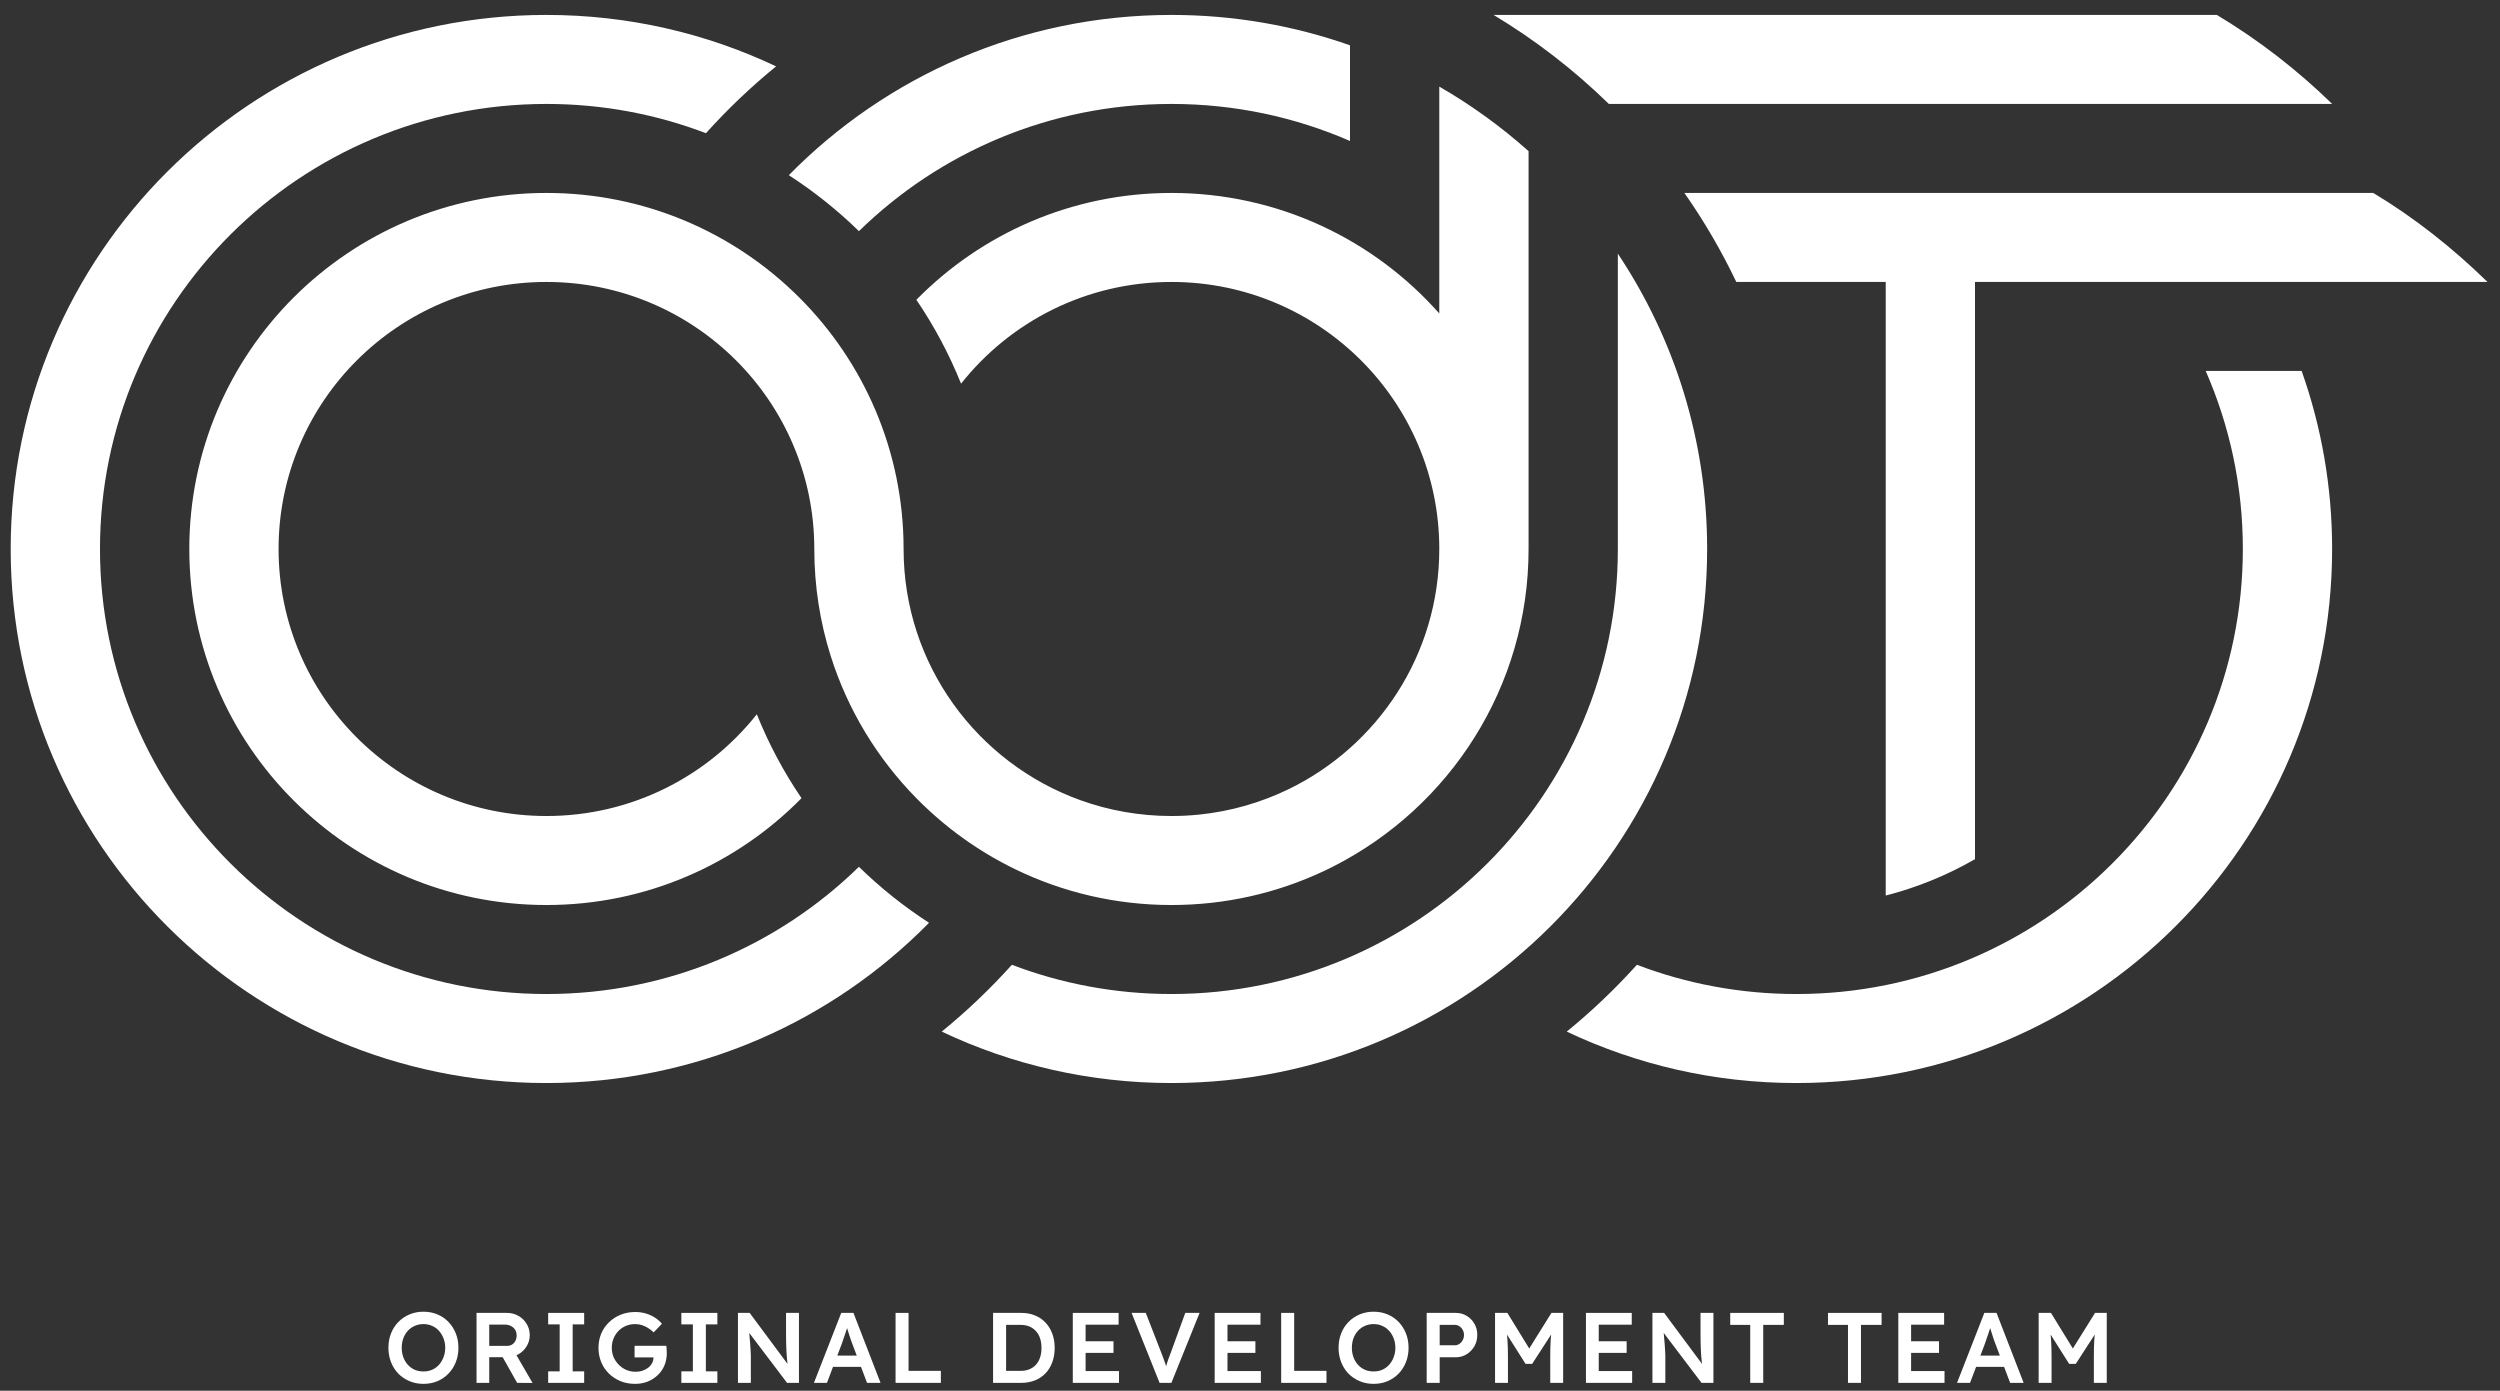
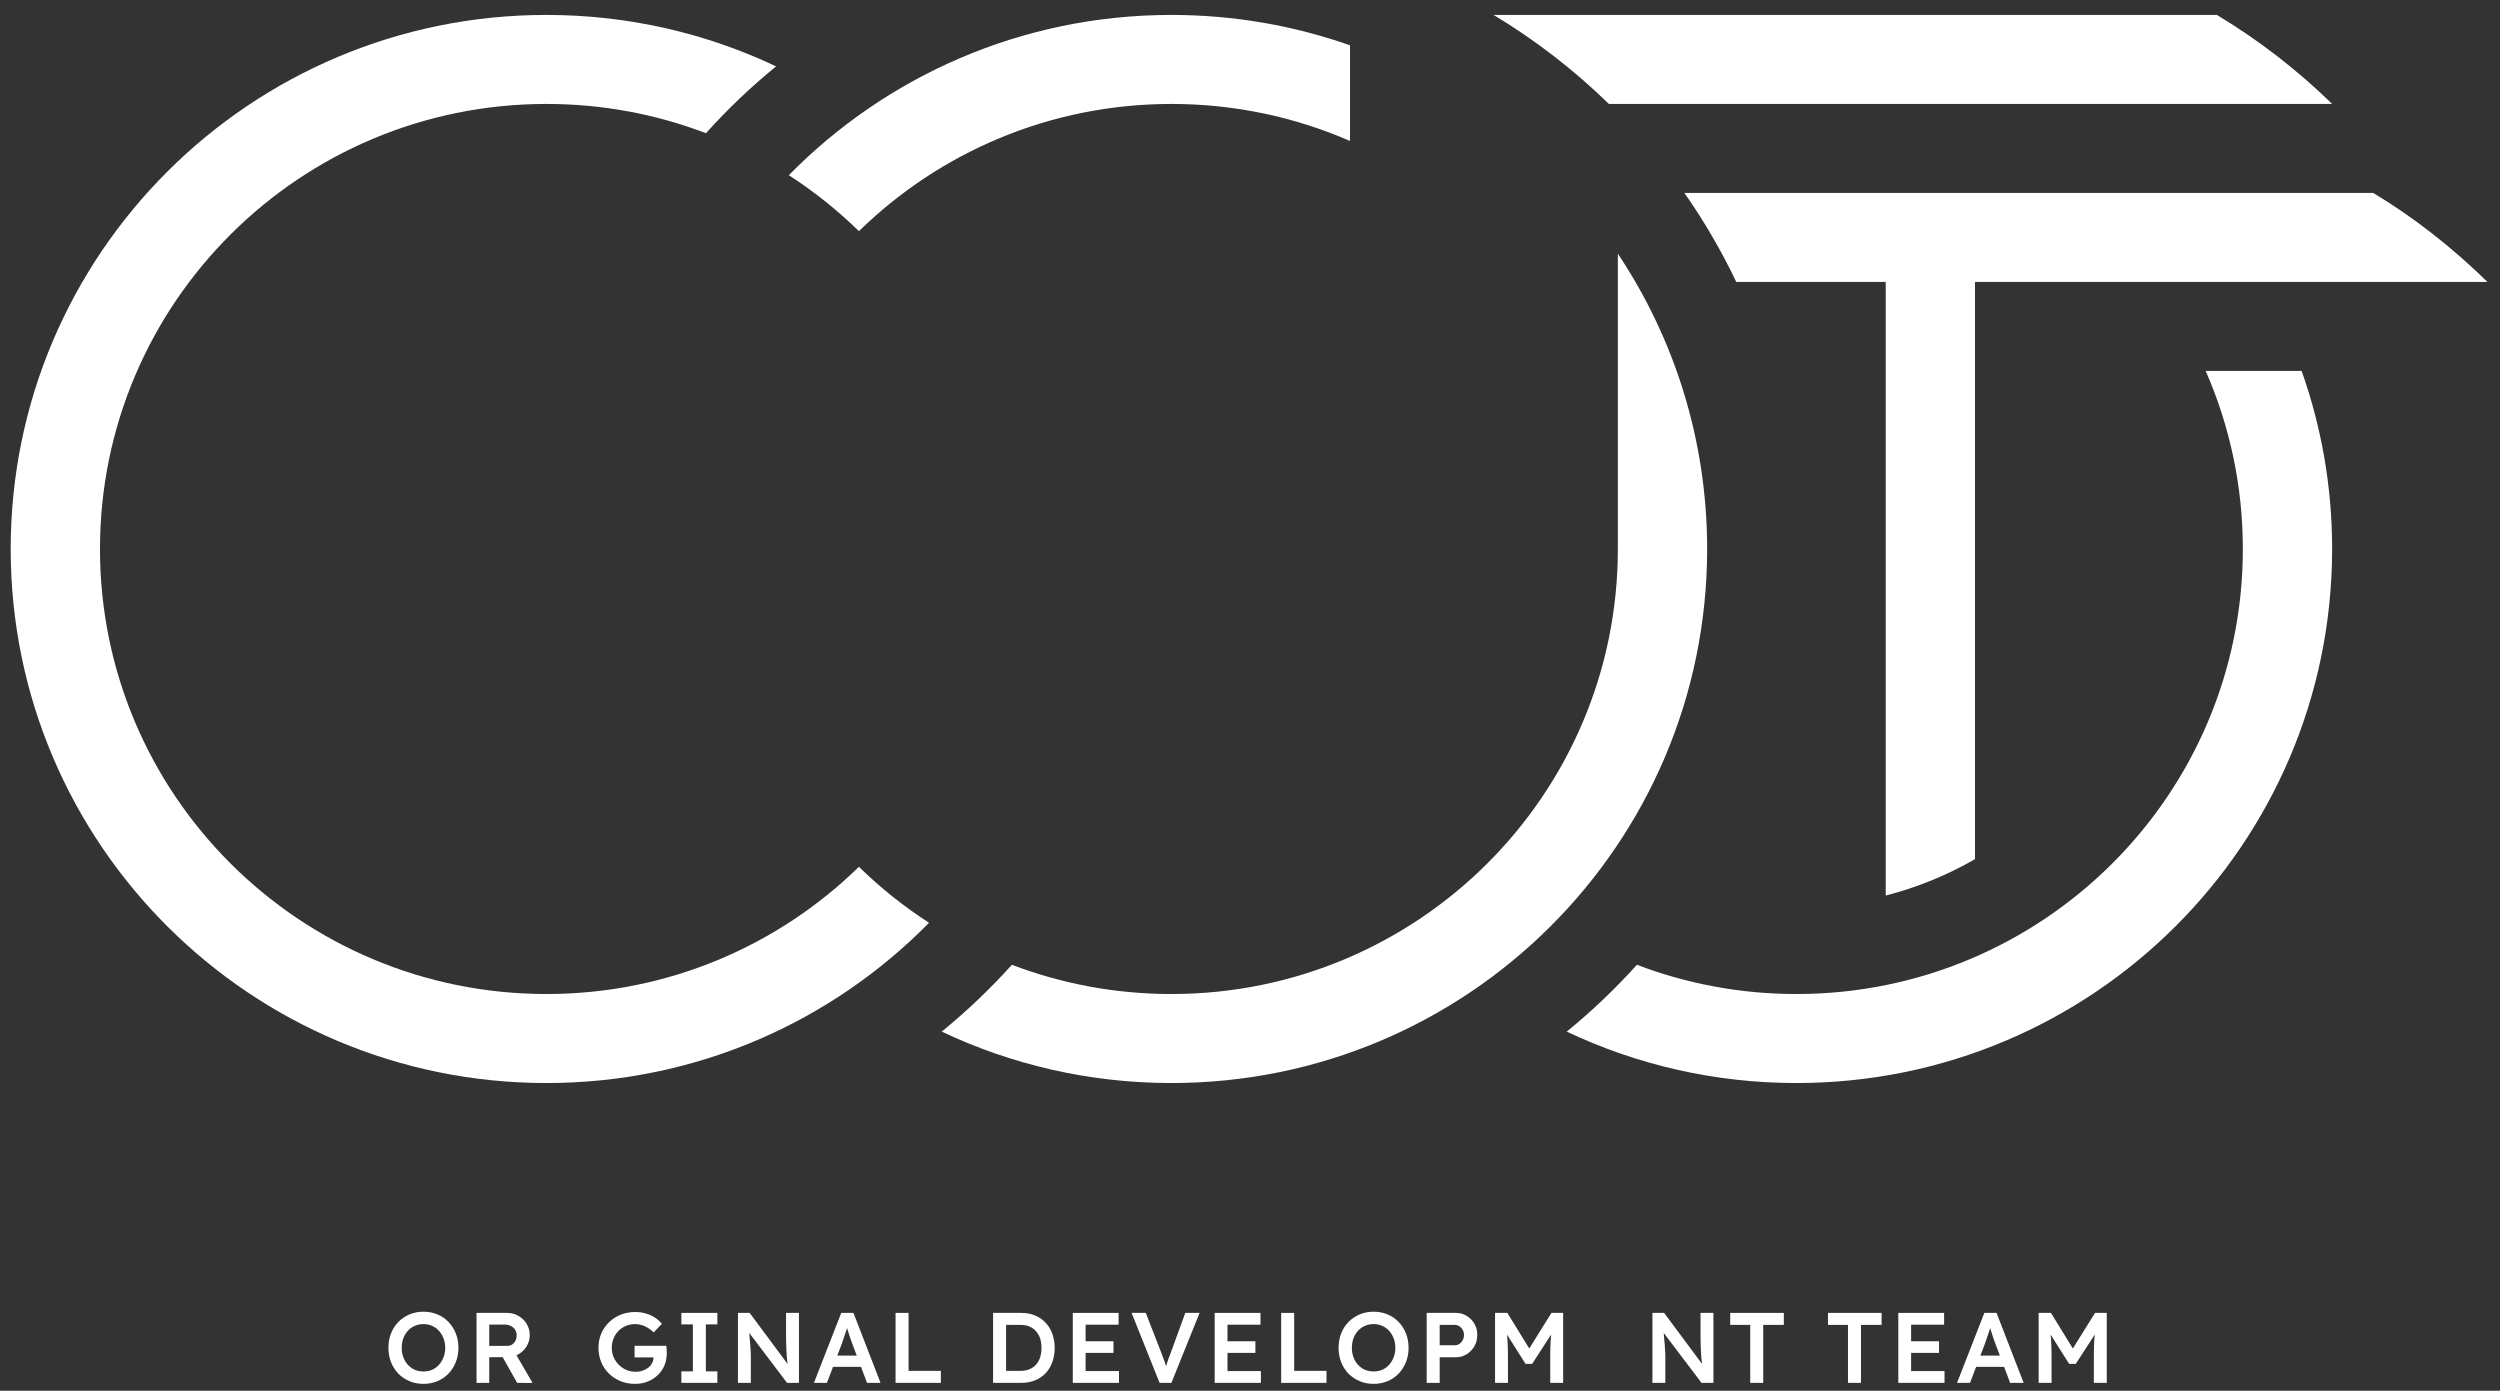
<svg xmlns="http://www.w3.org/2000/svg" width="151" height="84" viewBox="0 0 151 84" fill="none">
  <rect x="0" y="0" width="151" height="84" fill="#333333" stroke="none" />
  <g clip-path="url(#clip0_848_14716)">
-     <path d="M92.326 9.13C90.673 7.655 88.866 6.346 86.933 5.232V18.934C82.981 14.47 77.198 11.654 70.755 11.654C64.72 11.654 59.264 14.125 55.349 18.107C56.42 19.684 57.328 21.382 58.048 23.174C61.011 19.432 65.601 17.03 70.755 17.03C79.69 17.03 86.933 24.251 86.933 33.159C86.933 39.538 83.218 45.053 77.827 47.669C76.161 48.477 74.335 49.009 72.409 49.204C71.865 49.259 71.313 49.287 70.755 49.287C68.823 49.287 66.969 48.949 65.251 48.33C59.025 46.084 54.577 40.14 54.577 33.159C54.577 21.282 44.919 11.654 33.005 11.654C21.091 11.654 11.434 21.282 11.434 33.159C11.434 45.035 21.091 54.663 33.005 54.663C39.04 54.663 44.496 52.193 48.411 48.21C47.34 46.633 46.431 44.935 45.712 43.142C42.749 46.885 38.158 49.287 33.005 49.287C24.07 49.287 16.826 42.066 16.826 33.159C16.826 24.251 24.07 17.03 33.005 17.03C41.94 17.03 49.184 24.251 49.184 33.159C49.184 35.403 49.529 37.567 50.168 39.601C51.199 42.878 52.995 45.817 55.349 48.211C57.08 49.971 59.112 51.437 61.363 52.524C64.202 53.894 67.389 54.663 70.755 54.663C74.012 54.663 77.102 53.943 79.871 52.655C79.95 52.618 80.028 52.58 80.107 52.543C80.264 52.467 80.421 52.39 80.575 52.311C87.552 48.748 92.326 41.509 92.326 33.159V9.13Z" fill="white" />
    <path d="M143.343 11.654H101.738C102.924 13.35 103.974 15.147 104.872 17.03H113.898V54.091C115.811 53.6 117.622 52.854 119.29 51.892V34.461V17.03H150.245C148.154 14.991 145.863 13.168 143.343 11.654Z" fill="white" />
    <path d="M97.718 33.159C97.718 48.004 85.645 60.039 70.754 60.039C67.359 60.039 64.11 59.414 61.118 58.273C59.813 59.724 58.396 61.074 56.881 62.309C61.085 64.301 65.789 65.415 70.754 65.415C88.624 65.415 103.111 50.974 103.111 33.159C103.111 26.564 101.125 20.431 97.718 15.322V33.159Z" fill="white" />
    <path d="M70.754 0.902C74.537 0.902 78.166 1.549 81.54 2.737V8.515C78.237 7.076 74.589 6.278 70.754 6.278C63.406 6.278 56.743 9.209 51.879 13.962C50.588 12.7 49.169 11.566 47.645 10.581C53.517 4.608 61.702 0.902 70.754 0.902Z" fill="white" />
    <path d="M90.211 0.902C92.741 2.422 95.077 4.229 97.175 6.278H140.862C138.765 4.229 136.428 2.422 133.898 0.902H90.211Z" fill="white" />
    <path d="M33.004 65.415C42.056 65.415 50.241 61.709 56.114 55.736C54.589 54.752 53.17 53.618 51.879 52.355C47.015 57.108 40.353 60.039 33.004 60.039C18.112 60.039 6.039 48.004 6.039 33.159C6.039 18.313 18.112 6.278 33.004 6.278C36.398 6.278 39.646 6.903 42.639 8.045C43.944 6.593 45.361 5.243 46.876 4.009C42.672 2.017 37.968 0.902 33.004 0.902C15.133 0.902 0.646 15.344 0.646 33.159C0.646 50.974 15.133 65.415 33.004 65.415Z" fill="white" />
    <path d="M133.224 22.406H139.019C140.212 25.77 140.86 29.388 140.86 33.159C140.86 50.974 126.374 65.415 108.503 65.415C103.539 65.415 98.835 64.301 94.631 62.309C96.146 61.074 97.563 59.724 98.869 58.273C101.86 59.414 105.109 60.039 108.503 60.039C123.395 60.039 135.468 48.004 135.468 33.159C135.468 29.336 134.667 25.699 133.224 22.406Z" fill="white" />
    <path d="M123.135 83.525V79.299H123.878L125.418 81.804L124.983 81.798L126.541 79.299H127.248V83.525H126.469V81.937C126.469 81.575 126.477 81.249 126.493 80.959C126.513 80.669 126.545 80.382 126.59 80.096L126.686 80.355L125.376 82.378H124.977L123.709 80.374L123.793 80.096C123.837 80.365 123.867 80.643 123.884 80.929C123.904 81.21 123.914 81.546 123.914 81.937V83.525H123.135Z" fill="white" />
    <path d="M118.205 83.525L119.854 79.299H120.591L122.228 83.525H121.412L120.506 81.122C120.486 81.074 120.458 80.997 120.422 80.893C120.39 80.788 120.353 80.675 120.313 80.555C120.273 80.43 120.236 80.315 120.204 80.211C120.172 80.102 120.148 80.023 120.132 79.975L120.283 79.969C120.259 80.049 120.23 80.14 120.198 80.241C120.166 80.341 120.132 80.446 120.096 80.555C120.059 80.663 120.023 80.768 119.987 80.868C119.955 80.969 119.925 81.059 119.896 81.14L118.99 83.525H118.205ZM118.954 82.559L119.226 81.877H121.153L121.443 82.559H118.954Z" fill="white" />
    <path d="M114.658 83.525V79.299H117.425V80.011H115.431V82.812H117.449V83.525H114.658ZM115.021 81.714V81.013H117.116V81.714H115.021Z" fill="white" />
    <path d="M111.618 83.525V80.023H110.41V79.299H113.648V80.023H112.403V83.525H111.618Z" fill="white" />
    <path d="M105.714 83.525V80.023H104.506V79.299H107.743V80.023H106.499V83.525H105.714Z" fill="white" />
    <path d="M99.807 83.525V79.299H100.513L102.966 82.601L102.833 82.625C102.816 82.512 102.802 82.398 102.79 82.281C102.778 82.16 102.766 82.035 102.754 81.907C102.746 81.778 102.738 81.643 102.73 81.502C102.726 81.361 102.722 81.215 102.718 81.062C102.714 80.905 102.712 80.74 102.712 80.567V79.299H103.491V83.525H102.772L100.308 80.271L100.465 80.229C100.485 80.454 100.501 80.647 100.513 80.808C100.53 80.965 100.542 81.102 100.55 81.219C100.557 81.331 100.564 81.426 100.568 81.502C100.576 81.579 100.58 81.649 100.58 81.714C100.584 81.774 100.586 81.832 100.586 81.889V83.525H99.807Z" fill="white" />
-     <path d="M95.791 83.525V79.299H98.557V80.011H96.564V82.812H98.582V83.525H95.791ZM96.153 81.714V81.013H98.249V81.714H96.153Z" fill="white" />
    <path d="M90.301 83.525V79.299H91.044L92.584 81.804L92.149 81.798L93.707 79.299H94.414V83.525H93.635V81.937C93.635 81.575 93.643 81.249 93.659 80.959C93.679 80.669 93.711 80.382 93.756 80.096L93.852 80.355L92.542 82.378H92.143L90.875 80.374L90.959 80.096C91.003 80.365 91.034 80.643 91.05 80.929C91.07 81.21 91.08 81.546 91.08 81.937V83.525H90.301Z" fill="white" />
    <path d="M86.172 83.525V79.299H87.93C88.171 79.299 88.388 79.357 88.582 79.474C88.779 79.591 88.936 79.749 89.053 79.951C89.17 80.152 89.228 80.377 89.228 80.627C89.228 80.881 89.17 81.11 89.053 81.315C88.936 81.516 88.779 81.677 88.582 81.798C88.388 81.919 88.171 81.979 87.93 81.979H86.957V83.525H86.172ZM86.957 81.255H87.875C87.976 81.255 88.066 81.227 88.147 81.17C88.231 81.114 88.298 81.039 88.346 80.947C88.398 80.854 88.425 80.75 88.425 80.633C88.425 80.516 88.398 80.413 88.346 80.325C88.298 80.232 88.231 80.16 88.147 80.108C88.066 80.051 87.976 80.023 87.875 80.023H86.957V81.255Z" fill="white" />
    <path d="M82.964 83.585C82.662 83.585 82.382 83.531 82.124 83.422C81.867 83.313 81.641 83.162 81.448 82.969C81.258 82.772 81.112 82.541 81.007 82.275C80.902 82.009 80.85 81.72 80.85 81.406C80.85 81.092 80.902 80.802 81.007 80.537C81.112 80.271 81.258 80.042 81.448 79.848C81.641 79.651 81.867 79.498 82.124 79.39C82.382 79.281 82.662 79.227 82.964 79.227C83.27 79.227 83.552 79.281 83.809 79.39C84.067 79.498 84.29 79.651 84.48 79.848C84.669 80.046 84.816 80.277 84.921 80.543C85.025 80.804 85.078 81.092 85.078 81.406C85.078 81.716 85.025 82.003 84.921 82.269C84.816 82.535 84.669 82.766 84.48 82.963C84.29 83.16 84.067 83.313 83.809 83.422C83.552 83.531 83.27 83.585 82.964 83.585ZM82.964 82.836C83.157 82.836 83.332 82.802 83.489 82.734C83.65 82.661 83.789 82.561 83.906 82.432C84.023 82.299 84.114 82.146 84.178 81.973C84.246 81.8 84.28 81.611 84.28 81.406C84.28 81.201 84.246 81.012 84.178 80.838C84.114 80.666 84.023 80.515 83.906 80.386C83.789 80.253 83.65 80.153 83.489 80.084C83.332 80.011 83.157 79.975 82.964 79.975C82.775 79.975 82.599 80.011 82.438 80.084C82.277 80.153 82.138 80.251 82.021 80.38C81.905 80.509 81.814 80.66 81.75 80.832C81.685 81.005 81.653 81.197 81.653 81.406C81.653 81.611 81.685 81.802 81.75 81.979C81.814 82.152 81.905 82.303 82.021 82.432C82.138 82.561 82.277 82.661 82.438 82.734C82.599 82.802 82.775 82.836 82.964 82.836Z" fill="white" />
    <path d="M77.383 83.525V79.299H78.168V82.8H80.119V83.525H77.383Z" fill="white" />
    <path d="M73.367 83.525V79.299H76.133V80.011H74.14V82.812H76.158V83.525H73.367ZM73.73 81.714V81.013H75.826V81.714H73.73Z" fill="white" />
    <path d="M70.039 83.525L68.348 79.299H69.205L70.148 81.72C70.196 81.844 70.238 81.957 70.274 82.058C70.311 82.154 70.343 82.243 70.371 82.323C70.399 82.404 70.424 82.482 70.444 82.559C70.468 82.635 70.494 82.716 70.522 82.8H70.353C70.381 82.692 70.411 82.585 70.444 82.48C70.476 82.372 70.512 82.257 70.552 82.136C70.596 82.015 70.649 81.877 70.709 81.72L71.591 79.299H72.455L70.752 83.525H70.039Z" fill="white" />
    <path d="M64.797 83.525V79.299H67.563V80.011H65.57V82.812H67.587V83.525H64.797ZM65.159 81.714V81.013H67.255V81.714H65.159Z" fill="white" />
    <path d="M59.982 83.525V79.299H61.68C61.986 79.299 62.262 79.349 62.507 79.45C62.757 79.55 62.97 79.695 63.147 79.885C63.329 80.074 63.466 80.297 63.558 80.555C63.655 80.812 63.703 81.098 63.703 81.412C63.703 81.726 63.655 82.013 63.558 82.275C63.466 82.532 63.331 82.756 63.153 82.945C62.976 83.13 62.763 83.273 62.513 83.374C62.264 83.474 61.986 83.525 61.68 83.525H59.982ZM60.768 82.915L60.707 82.8H61.65C61.847 82.8 62.022 82.768 62.175 82.704C62.332 82.639 62.465 82.547 62.574 82.426C62.682 82.305 62.765 82.16 62.821 81.991C62.878 81.818 62.906 81.625 62.906 81.412C62.906 81.198 62.878 81.007 62.821 80.838C62.765 80.665 62.68 80.518 62.568 80.398C62.459 80.277 62.328 80.184 62.175 80.12C62.022 80.055 61.847 80.023 61.65 80.023H60.689L60.768 79.921V82.915Z" fill="white" />
    <path d="M54.092 83.525V79.299H54.877V82.8H56.828V83.525H54.092Z" fill="white" />
    <path d="M49.162 83.525L50.811 79.299H51.548L53.185 83.525H52.369L51.463 81.122C51.443 81.074 51.415 80.997 51.379 80.893C51.346 80.788 51.31 80.675 51.27 80.555C51.23 80.43 51.193 80.315 51.161 80.211C51.129 80.102 51.105 80.023 51.089 79.975L51.24 79.969C51.216 80.049 51.187 80.14 51.155 80.241C51.123 80.341 51.089 80.446 51.053 80.555C51.016 80.663 50.98 80.768 50.944 80.868C50.911 80.969 50.881 81.059 50.853 81.14L49.947 83.525H49.162ZM49.911 82.559L50.183 81.877H52.11L52.4 82.559H49.911Z" fill="white" />
    <path d="M44.572 83.525V79.299H45.279L47.731 82.601L47.598 82.625C47.582 82.512 47.568 82.398 47.556 82.281C47.544 82.16 47.532 82.035 47.52 81.907C47.512 81.778 47.504 81.643 47.496 81.502C47.492 81.361 47.488 81.215 47.483 81.062C47.479 80.905 47.477 80.74 47.477 80.567V79.299H48.257V83.525H47.538L45.074 80.271L45.231 80.229C45.251 80.454 45.267 80.647 45.279 80.808C45.295 80.965 45.307 81.102 45.315 81.219C45.323 81.331 45.329 81.426 45.333 81.502C45.341 81.579 45.345 81.649 45.345 81.714C45.349 81.774 45.351 81.832 45.351 81.889V83.525H44.572Z" fill="white" />
    <path d="M41.154 83.525V82.83H41.849V79.993H41.154V79.299H43.329V79.993H42.634V82.83H43.329V83.525H41.154Z" fill="white" />
    <path d="M38.359 83.585C38.041 83.585 37.747 83.531 37.477 83.422C37.207 83.309 36.972 83.154 36.771 82.957C36.573 82.76 36.42 82.531 36.312 82.269C36.203 82.003 36.148 81.716 36.148 81.406C36.148 81.1 36.203 80.817 36.312 80.555C36.424 80.289 36.581 80.06 36.783 79.867C36.984 79.67 37.219 79.516 37.489 79.408C37.763 79.299 38.057 79.245 38.371 79.245C38.593 79.245 38.806 79.275 39.011 79.335C39.217 79.396 39.402 79.48 39.567 79.589C39.732 79.698 39.869 79.82 39.978 79.957L39.482 80.476C39.37 80.368 39.253 80.277 39.132 80.204C39.016 80.132 38.893 80.076 38.764 80.035C38.635 79.996 38.502 79.975 38.365 79.975C38.164 79.975 37.977 80.011 37.803 80.084C37.634 80.156 37.485 80.257 37.356 80.386C37.232 80.515 37.133 80.666 37.06 80.838C36.988 81.011 36.952 81.201 36.952 81.406C36.952 81.603 36.988 81.79 37.06 81.967C37.137 82.144 37.242 82.299 37.375 82.432C37.507 82.565 37.66 82.67 37.834 82.746C38.011 82.818 38.198 82.855 38.395 82.855C38.544 82.855 38.683 82.833 38.812 82.788C38.941 82.744 39.056 82.684 39.156 82.607C39.257 82.527 39.334 82.434 39.386 82.329C39.442 82.225 39.47 82.112 39.47 81.991V81.859L39.579 81.985H38.329V81.285H40.243C40.252 81.33 40.258 81.38 40.262 81.436C40.266 81.488 40.268 81.541 40.268 81.593C40.272 81.641 40.274 81.683 40.274 81.72C40.274 81.997 40.225 82.251 40.129 82.48C40.032 82.706 39.895 82.901 39.718 83.066C39.545 83.231 39.342 83.36 39.108 83.452C38.878 83.541 38.629 83.585 38.359 83.585Z" fill="white" />
-     <path d="M33.109 83.525V82.83H33.804V79.993H33.109V79.299H35.284V79.993H34.589V82.83H35.284V83.525H33.109Z" fill="white" />
    <path d="M28.783 83.525V79.299H30.619C30.873 79.299 31.105 79.359 31.314 79.48C31.523 79.597 31.688 79.758 31.809 79.963C31.934 80.164 31.997 80.392 31.997 80.645C31.997 80.887 31.934 81.11 31.809 81.315C31.688 81.516 31.523 81.677 31.314 81.798C31.109 81.915 30.877 81.973 30.619 81.973H29.55V83.525H28.783ZM31.235 83.525L30.16 81.617L30.97 81.466L32.166 83.531L31.235 83.525ZM29.55 81.291H30.625C30.742 81.291 30.843 81.265 30.927 81.213C31.016 81.156 31.084 81.08 31.133 80.983C31.181 80.887 31.205 80.78 31.205 80.663C31.205 80.531 31.175 80.416 31.115 80.319C31.054 80.223 30.97 80.146 30.861 80.09C30.752 80.033 30.627 80.005 30.486 80.005H29.55V81.291Z" fill="white" />
    <path d="M25.575 83.585C25.273 83.585 24.993 83.531 24.735 83.422C24.478 83.313 24.252 83.162 24.059 82.969C23.87 82.772 23.723 82.541 23.618 82.275C23.513 82.009 23.461 81.72 23.461 81.406C23.461 81.092 23.513 80.802 23.618 80.537C23.723 80.271 23.87 80.042 24.059 79.848C24.252 79.651 24.478 79.498 24.735 79.39C24.993 79.281 25.273 79.227 25.575 79.227C25.881 79.227 26.163 79.281 26.421 79.39C26.678 79.498 26.902 79.651 27.091 79.848C27.28 80.046 27.427 80.277 27.532 80.543C27.637 80.804 27.689 81.092 27.689 81.406C27.689 81.716 27.637 82.003 27.532 82.269C27.427 82.535 27.28 82.766 27.091 82.963C26.902 83.16 26.678 83.313 26.421 83.422C26.163 83.531 25.881 83.585 25.575 83.585ZM25.575 82.836C25.768 82.836 25.943 82.802 26.1 82.734C26.262 82.661 26.4 82.561 26.517 82.432C26.634 82.299 26.724 82.146 26.789 81.973C26.857 81.8 26.892 81.611 26.892 81.406C26.892 81.201 26.857 81.012 26.789 80.838C26.724 80.666 26.634 80.515 26.517 80.386C26.4 80.253 26.262 80.153 26.1 80.084C25.943 80.011 25.768 79.975 25.575 79.975C25.386 79.975 25.21 80.011 25.049 80.084C24.888 80.153 24.75 80.251 24.633 80.38C24.516 80.509 24.425 80.66 24.361 80.832C24.297 81.005 24.264 81.197 24.264 81.406C24.264 81.611 24.297 81.802 24.361 81.979C24.425 82.152 24.516 82.303 24.633 82.432C24.75 82.561 24.888 82.661 25.049 82.734C25.21 82.802 25.386 82.836 25.575 82.836Z" fill="white" />
  </g>
  <defs>
    <clipPath id="clip0_848_14716">
      <rect width="151" height="83" fill="white" transform="translate(0 0.902)" />
    </clipPath>
  </defs>
</svg>